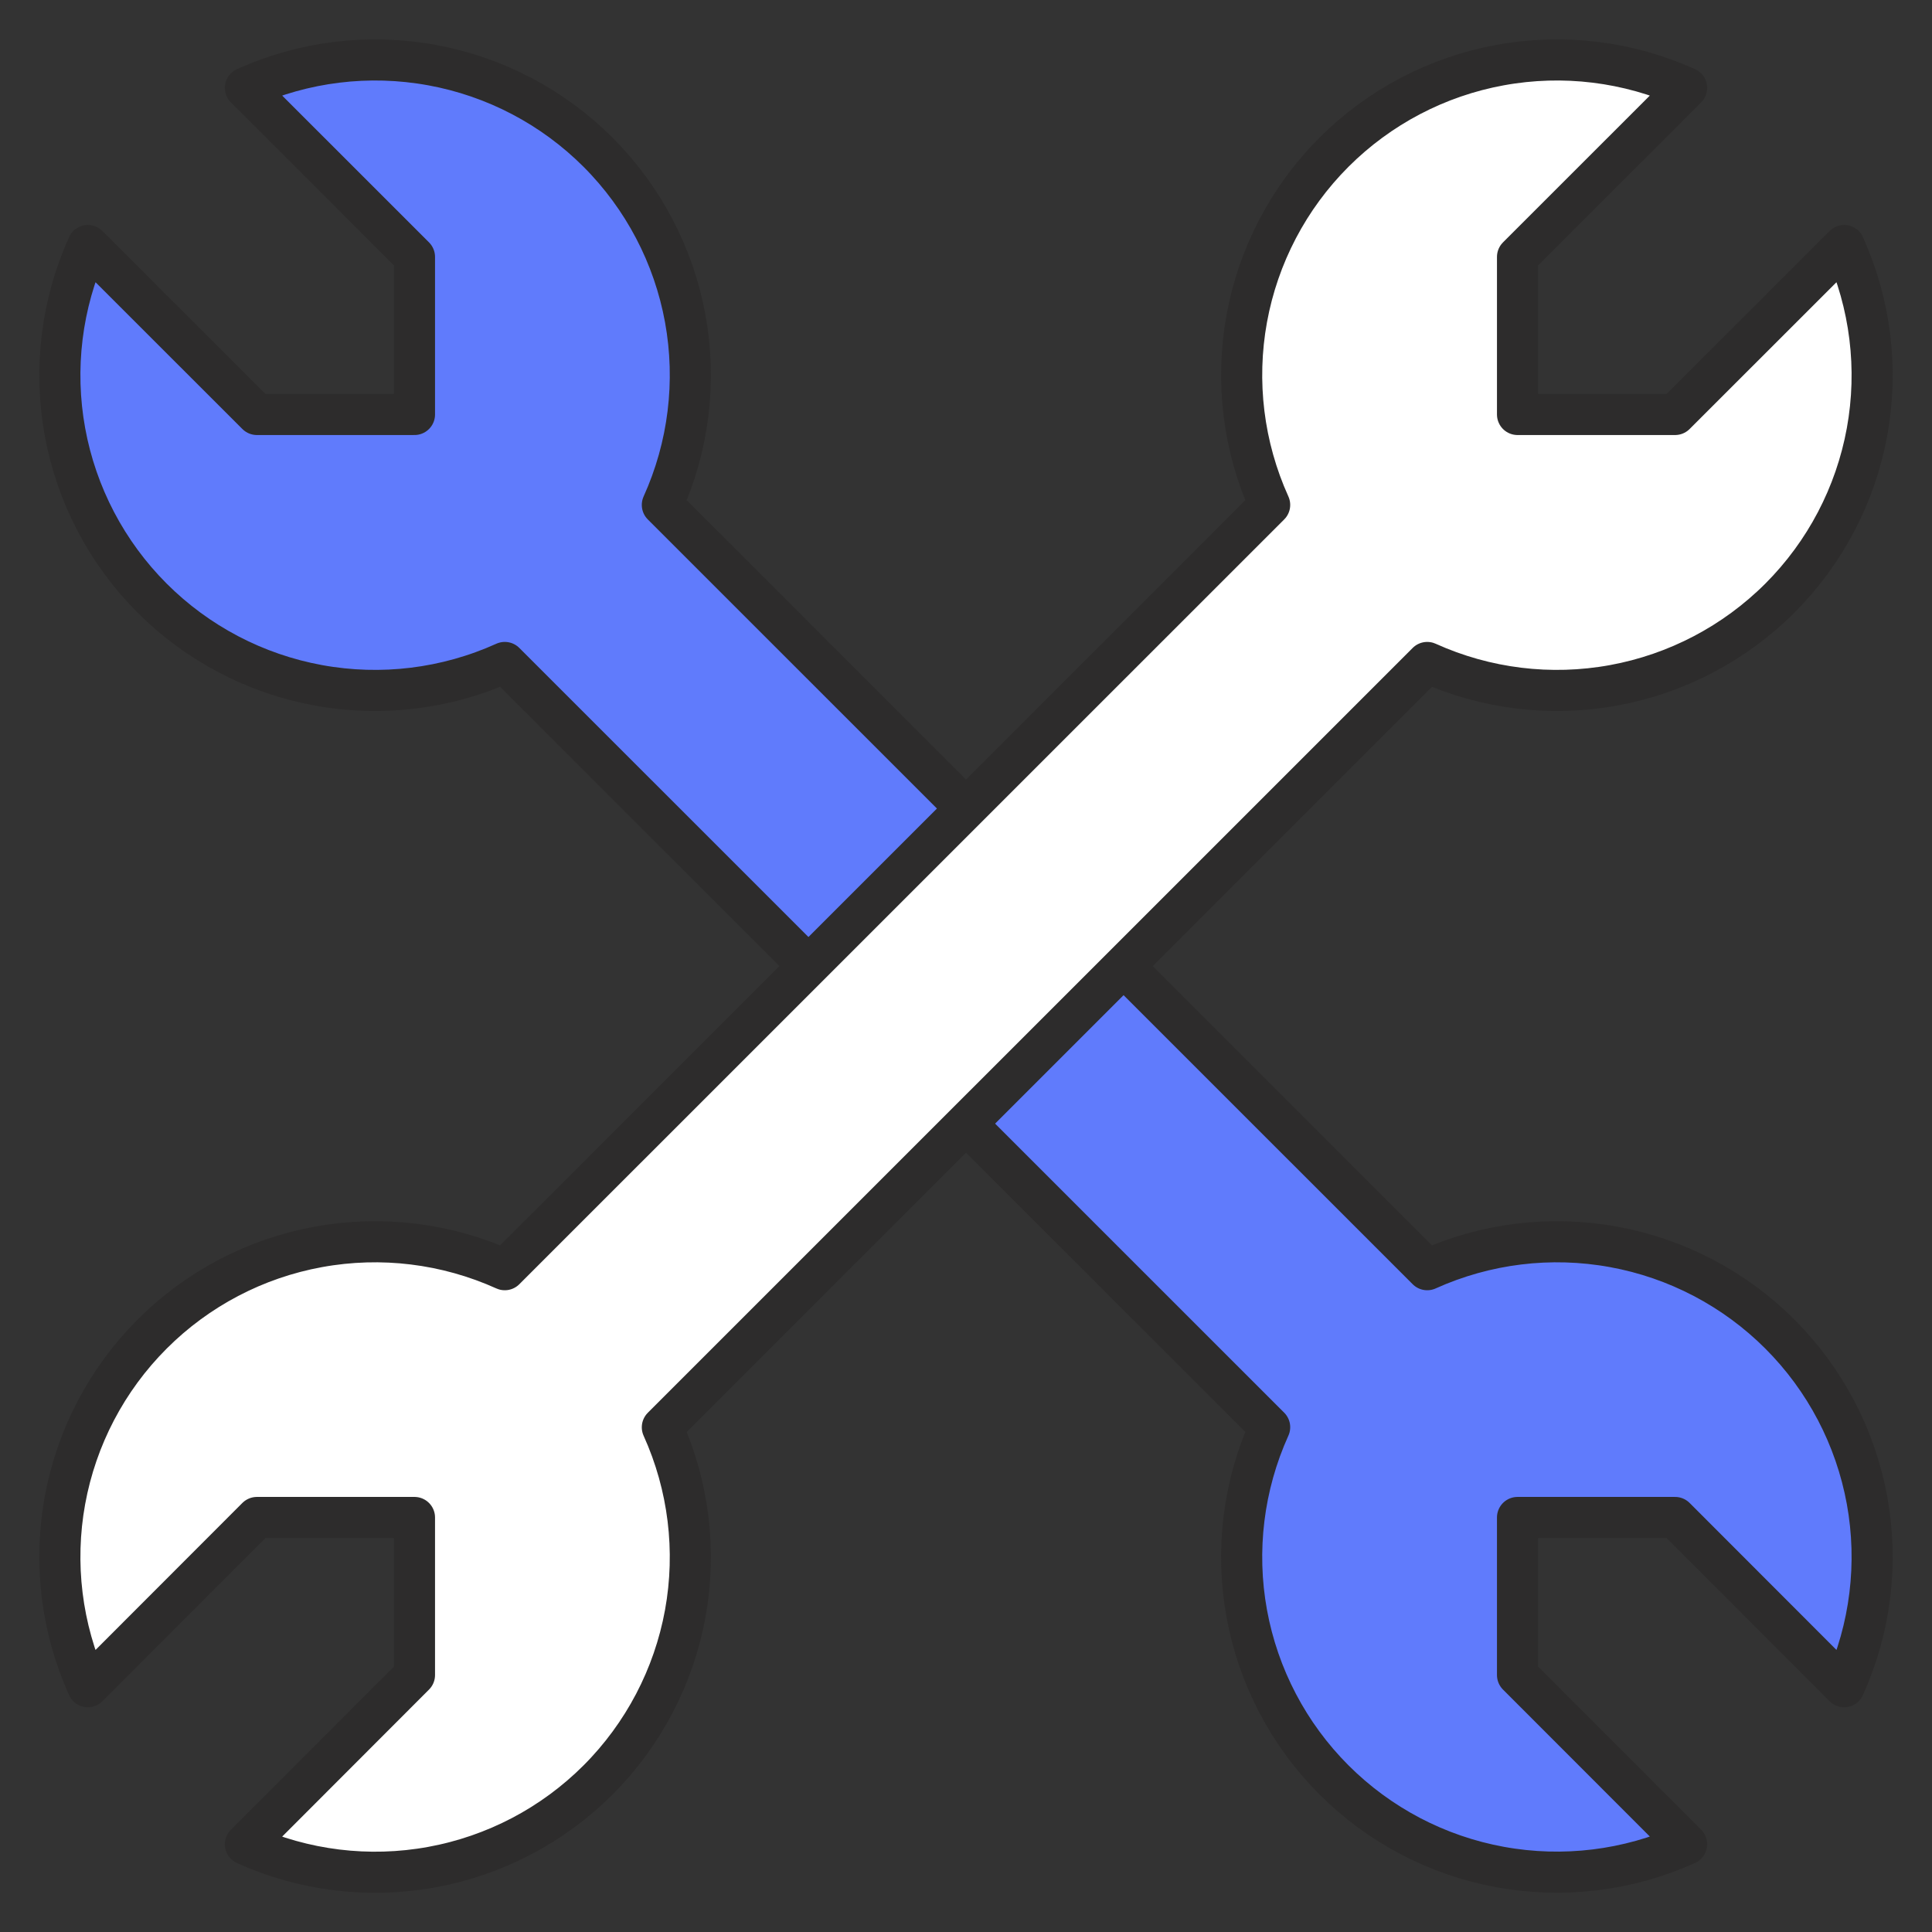
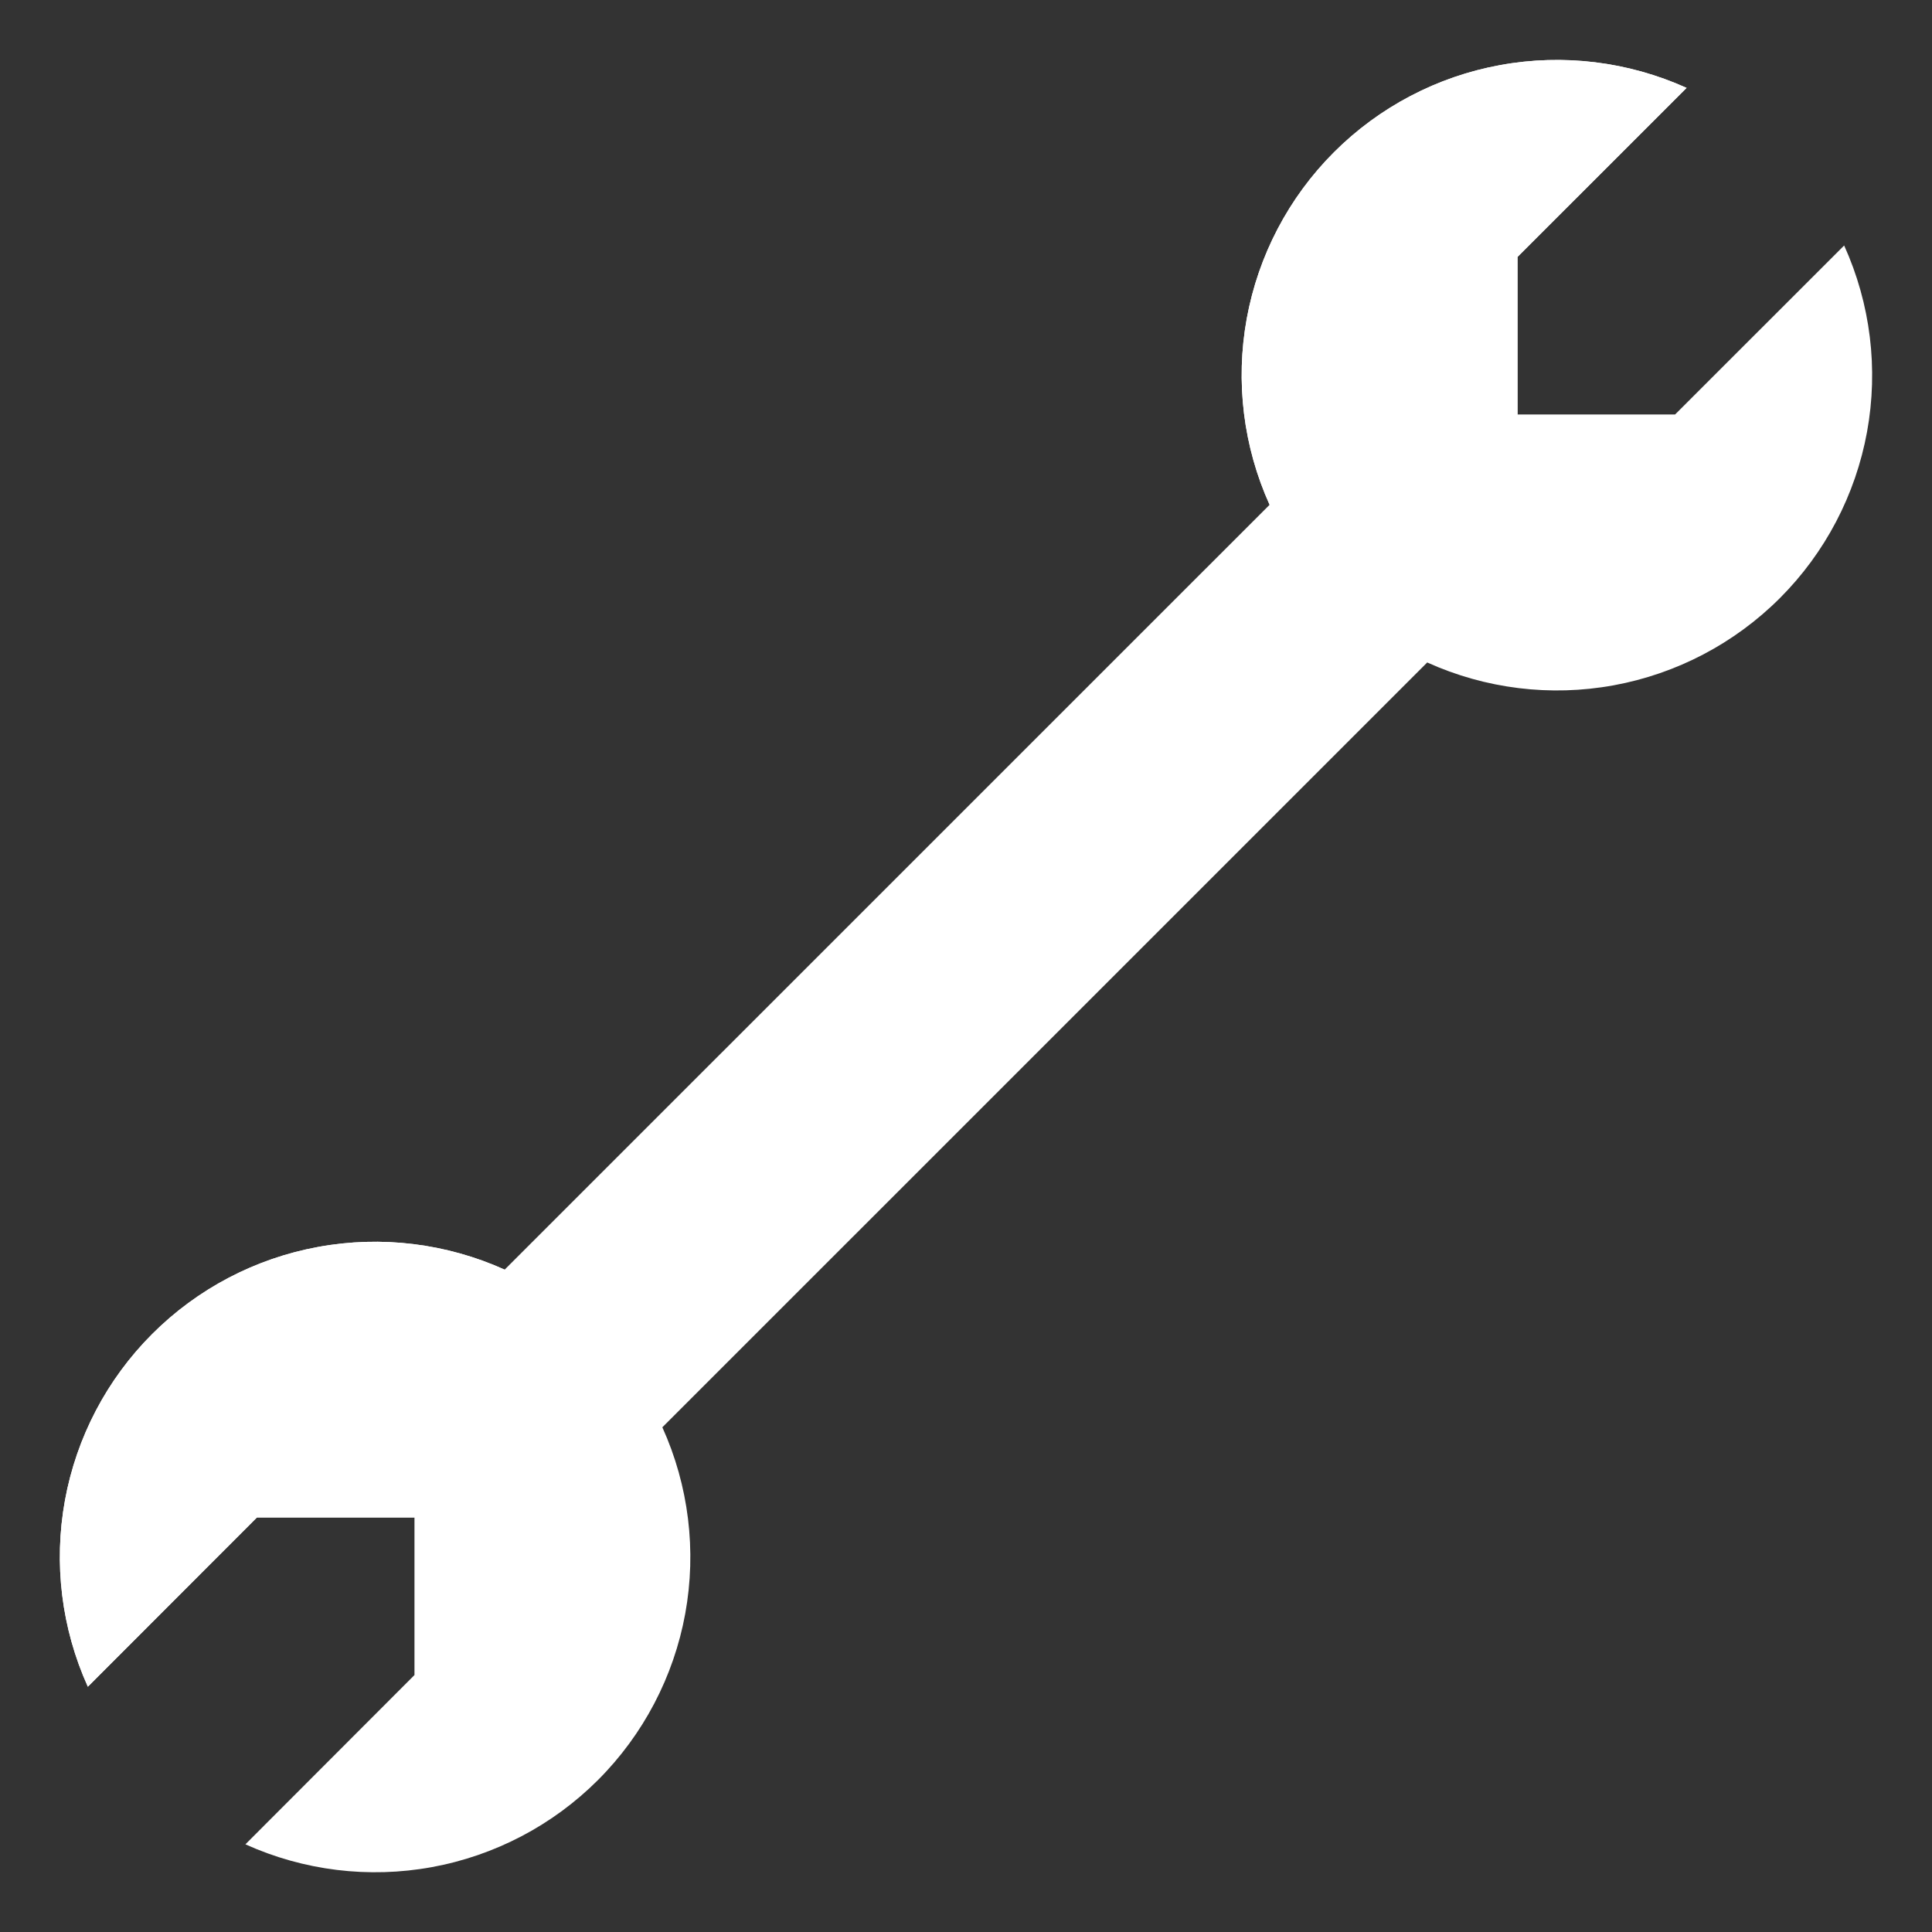
<svg xmlns="http://www.w3.org/2000/svg" width="47" height="47" viewBox="0 0 47 47" fill="none">
  <rect x="0" y="0" width="47" height="47" fill="#333333" stroke="none" />
  <g clip-path="url(#clip0_64_4059)">
-     <path d="M2.137 5.972L6.25 10.083H10.083V6.25L5.97 2.138C7.39 1.497 8.971 1.303 10.504 1.583C12.037 1.862 13.447 2.602 14.549 3.704C15.65 4.806 16.39 6.217 16.67 7.75C16.949 9.282 16.755 10.864 16.113 12.283L34.72 30.888C36.14 30.247 37.721 30.053 39.254 30.333C40.786 30.612 42.197 31.352 43.299 32.454C44.401 33.556 45.14 34.967 45.42 36.5C45.699 38.032 45.505 39.614 44.863 41.033L40.75 36.916H36.917V40.749L41.03 44.865C39.61 45.506 38.029 45.7 36.496 45.42C34.964 45.141 33.553 44.401 32.451 43.299C31.349 42.197 30.61 40.786 30.33 39.253C30.051 37.721 30.245 36.139 30.887 34.72L12.28 16.116C10.86 16.758 9.279 16.952 7.746 16.672C6.213 16.392 4.802 15.652 3.701 14.551C2.599 13.449 1.86 12.038 1.58 10.505C1.301 8.973 1.495 7.391 2.137 5.972Z" fill="#607BFC" />
-     <path d="M10.083 10.083V6.25L5.97 2.138C7.39 1.497 8.971 1.303 10.504 1.583C12.037 1.862 13.447 2.602 14.549 3.704C15.65 4.806 16.39 6.217 16.67 7.75C16.949 9.282 16.755 10.864 16.113 12.283L34.72 30.888C36.14 30.247 37.721 30.053 39.254 30.333C40.786 30.612 42.197 31.352 43.299 32.454C44.401 33.556 45.14 34.967 45.42 36.5C45.699 38.032 45.505 39.614 44.863 41.033L40.75 36.916H36.917L10.083 10.083Z" fill="#607BFC" />
-     <path d="M2.137 5.972L6.25 10.083H10.083V6.25L5.97 2.138C7.39 1.497 8.971 1.303 10.504 1.583C12.037 1.862 13.447 2.602 14.549 3.704C15.65 4.806 16.39 6.217 16.67 7.75C16.949 9.282 16.755 10.864 16.113 12.283L34.72 30.888C36.14 30.247 37.721 30.053 39.254 30.333C40.786 30.612 42.197 31.352 43.299 32.454C44.401 33.556 45.14 34.967 45.42 36.5C45.699 38.032 45.505 39.614 44.863 41.033L40.75 36.916H36.917V40.749L41.03 44.865C39.61 45.506 38.029 45.7 36.496 45.42C34.964 45.141 33.553 44.401 32.451 43.299C31.349 42.197 30.61 40.786 30.33 39.253C30.051 37.721 30.245 36.139 30.887 34.72L12.28 16.116C10.86 16.758 9.279 16.952 7.746 16.672C6.213 16.392 4.802 15.652 3.701 14.551C2.599 13.449 1.86 12.038 1.58 10.505C1.301 8.973 1.495 7.391 2.137 5.972Z" stroke="#2D2C2C" stroke-linecap="round" stroke-linejoin="round" />
    <path d="M44.863 5.972L40.75 10.083H36.917V6.25L41.03 2.138C39.61 1.497 38.029 1.303 36.496 1.583C34.964 1.862 33.553 2.602 32.451 3.704C31.349 4.806 30.61 6.217 30.33 7.75C30.051 9.282 30.245 10.864 30.887 12.283L12.28 30.888C10.86 30.247 9.279 30.053 7.746 30.333C6.213 30.612 4.802 31.352 3.701 32.454C2.599 33.556 1.86 34.967 1.58 36.5C1.301 38.032 1.495 39.614 2.137 41.033L6.25 36.916H10.083V40.749L5.97 44.867C7.39 45.508 8.971 45.702 10.504 45.422C12.037 45.142 13.447 44.403 14.549 43.301C15.65 42.199 16.39 40.788 16.67 39.255C16.949 37.723 16.755 36.141 16.113 34.722L34.72 16.116C36.14 16.758 37.721 16.952 39.254 16.672C40.786 16.392 42.197 15.652 43.299 14.551C44.401 13.449 45.14 12.038 45.42 10.505C45.699 8.973 45.505 7.391 44.863 5.972Z" fill="white" />
    <path d="M36.917 10.083V6.25L41.03 2.138C39.61 1.497 38.029 1.303 36.496 1.583C34.964 1.862 33.553 2.602 32.451 3.704C31.349 4.806 30.61 6.217 30.33 7.75C30.051 9.282 30.245 10.864 30.887 12.283L12.28 30.888C10.86 30.247 9.279 30.053 7.746 30.333C6.213 30.612 4.802 31.352 3.701 32.454C2.599 33.556 1.86 34.967 1.58 36.5C1.301 38.032 1.495 39.614 2.137 41.033L6.25 36.916H10.083L36.917 10.083Z" fill="white" />
-     <path d="M44.863 5.972L40.75 10.083H36.917V6.25L41.03 2.138C39.61 1.497 38.029 1.303 36.496 1.583C34.964 1.862 33.553 2.602 32.451 3.704C31.349 4.806 30.61 6.217 30.33 7.75C30.051 9.282 30.245 10.864 30.887 12.283L12.28 30.888C10.86 30.247 9.279 30.053 7.746 30.333C6.213 30.612 4.802 31.352 3.701 32.454C2.599 33.556 1.86 34.967 1.58 36.5C1.301 38.032 1.495 39.614 2.137 41.033L6.25 36.916H10.083V40.749L5.97 44.867C7.39 45.508 8.971 45.702 10.504 45.422C12.037 45.142 13.447 44.403 14.549 43.301C15.65 42.199 16.39 40.788 16.67 39.255C16.949 37.723 16.755 36.141 16.113 34.722L34.72 16.116C36.14 16.758 37.721 16.952 39.254 16.672C40.786 16.392 42.197 15.652 43.299 14.551C44.401 13.449 45.14 12.038 45.42 10.505C45.699 8.973 45.505 7.391 44.863 5.972Z" stroke="#2D2C2C" stroke-linecap="round" stroke-linejoin="round" />
  </g>
  <defs>
    <clipPath id="clip0_64_4059">
      <rect width="46" height="46" fill="white" transform="translate(0.5 0.5)" />
    </clipPath>
  </defs>
</svg>